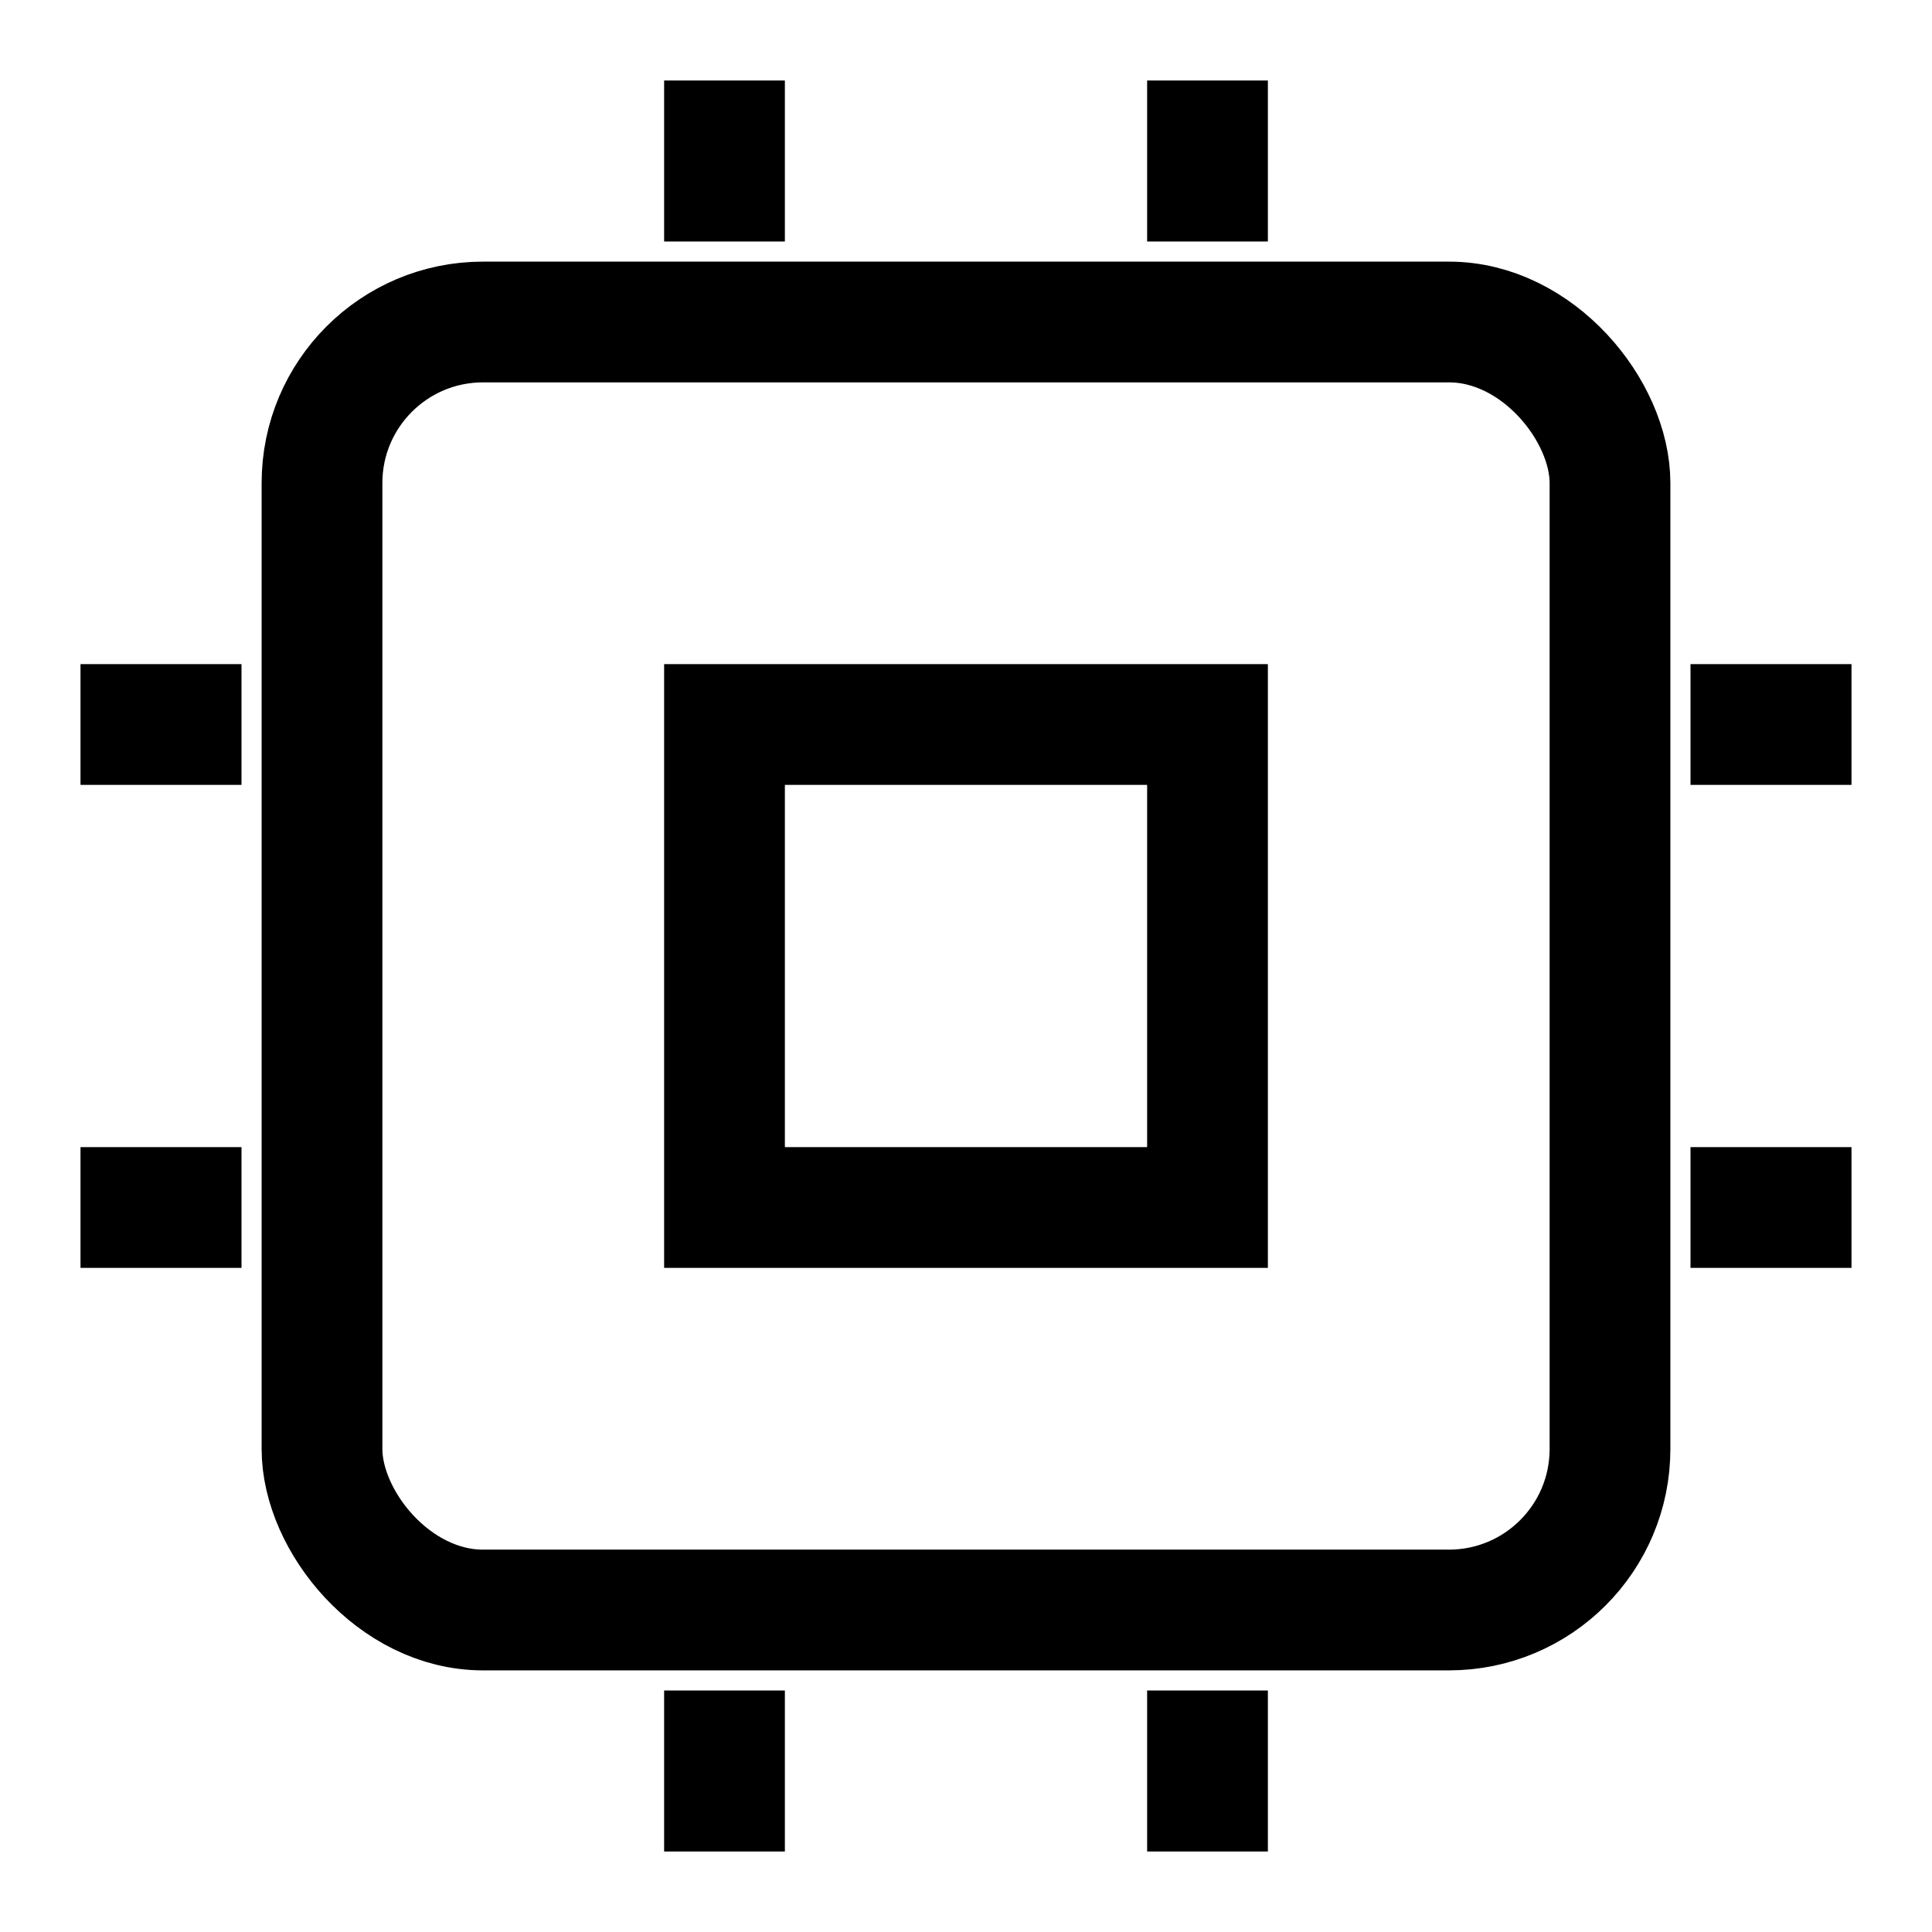
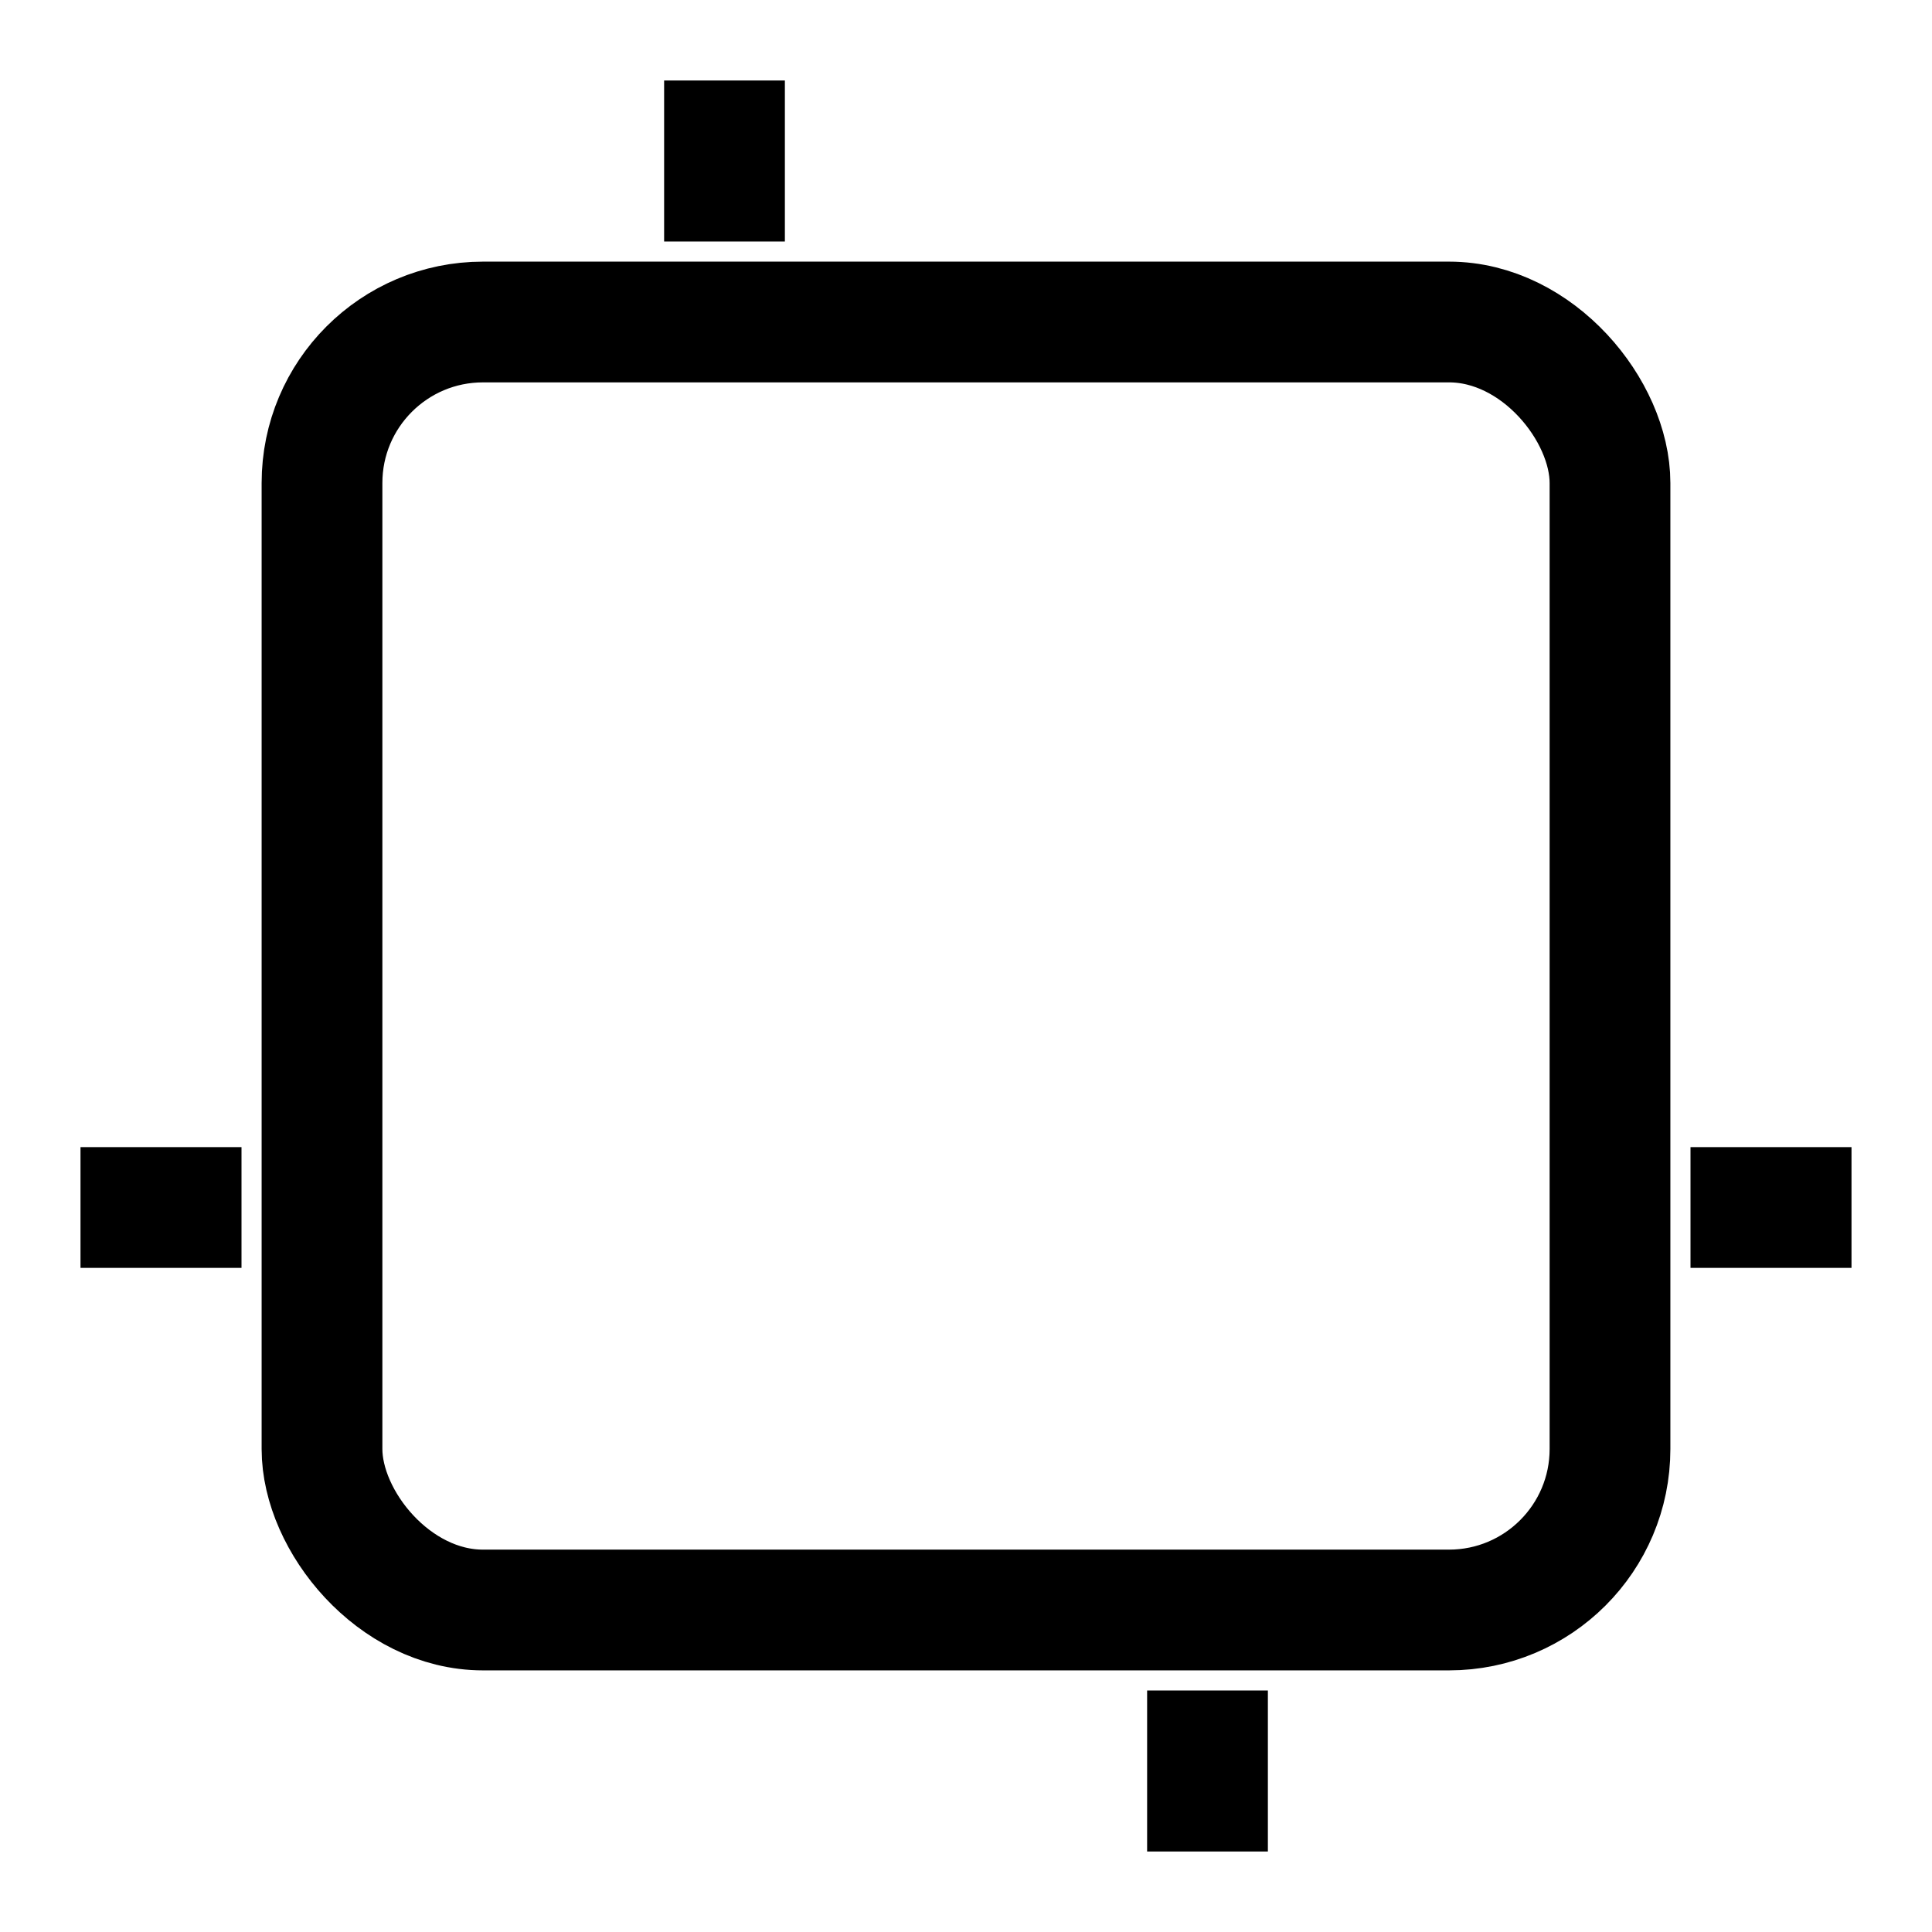
<svg xmlns="http://www.w3.org/2000/svg" viewBox="0 0 24 24" fill="none" stroke="currentColor" stroke-width="1.5">
  <rect x="4" y="4" width="16" height="16" rx="2" />
-   <rect x="9" y="9" width="6" height="6" />
  <line x1="9" y1="1" x2="9" y2="3" />
-   <line x1="15" y1="1" x2="15" y2="3" />
-   <line x1="9" y1="21" x2="9" y2="23" />
  <line x1="15" y1="21" x2="15" y2="23" />
-   <line x1="1" y1="9" x2="3" y2="9" />
  <line x1="1" y1="15" x2="3" y2="15" />
-   <line x1="21" y1="9" x2="23" y2="9" />
  <line x1="21" y1="15" x2="23" y2="15" />
</svg>